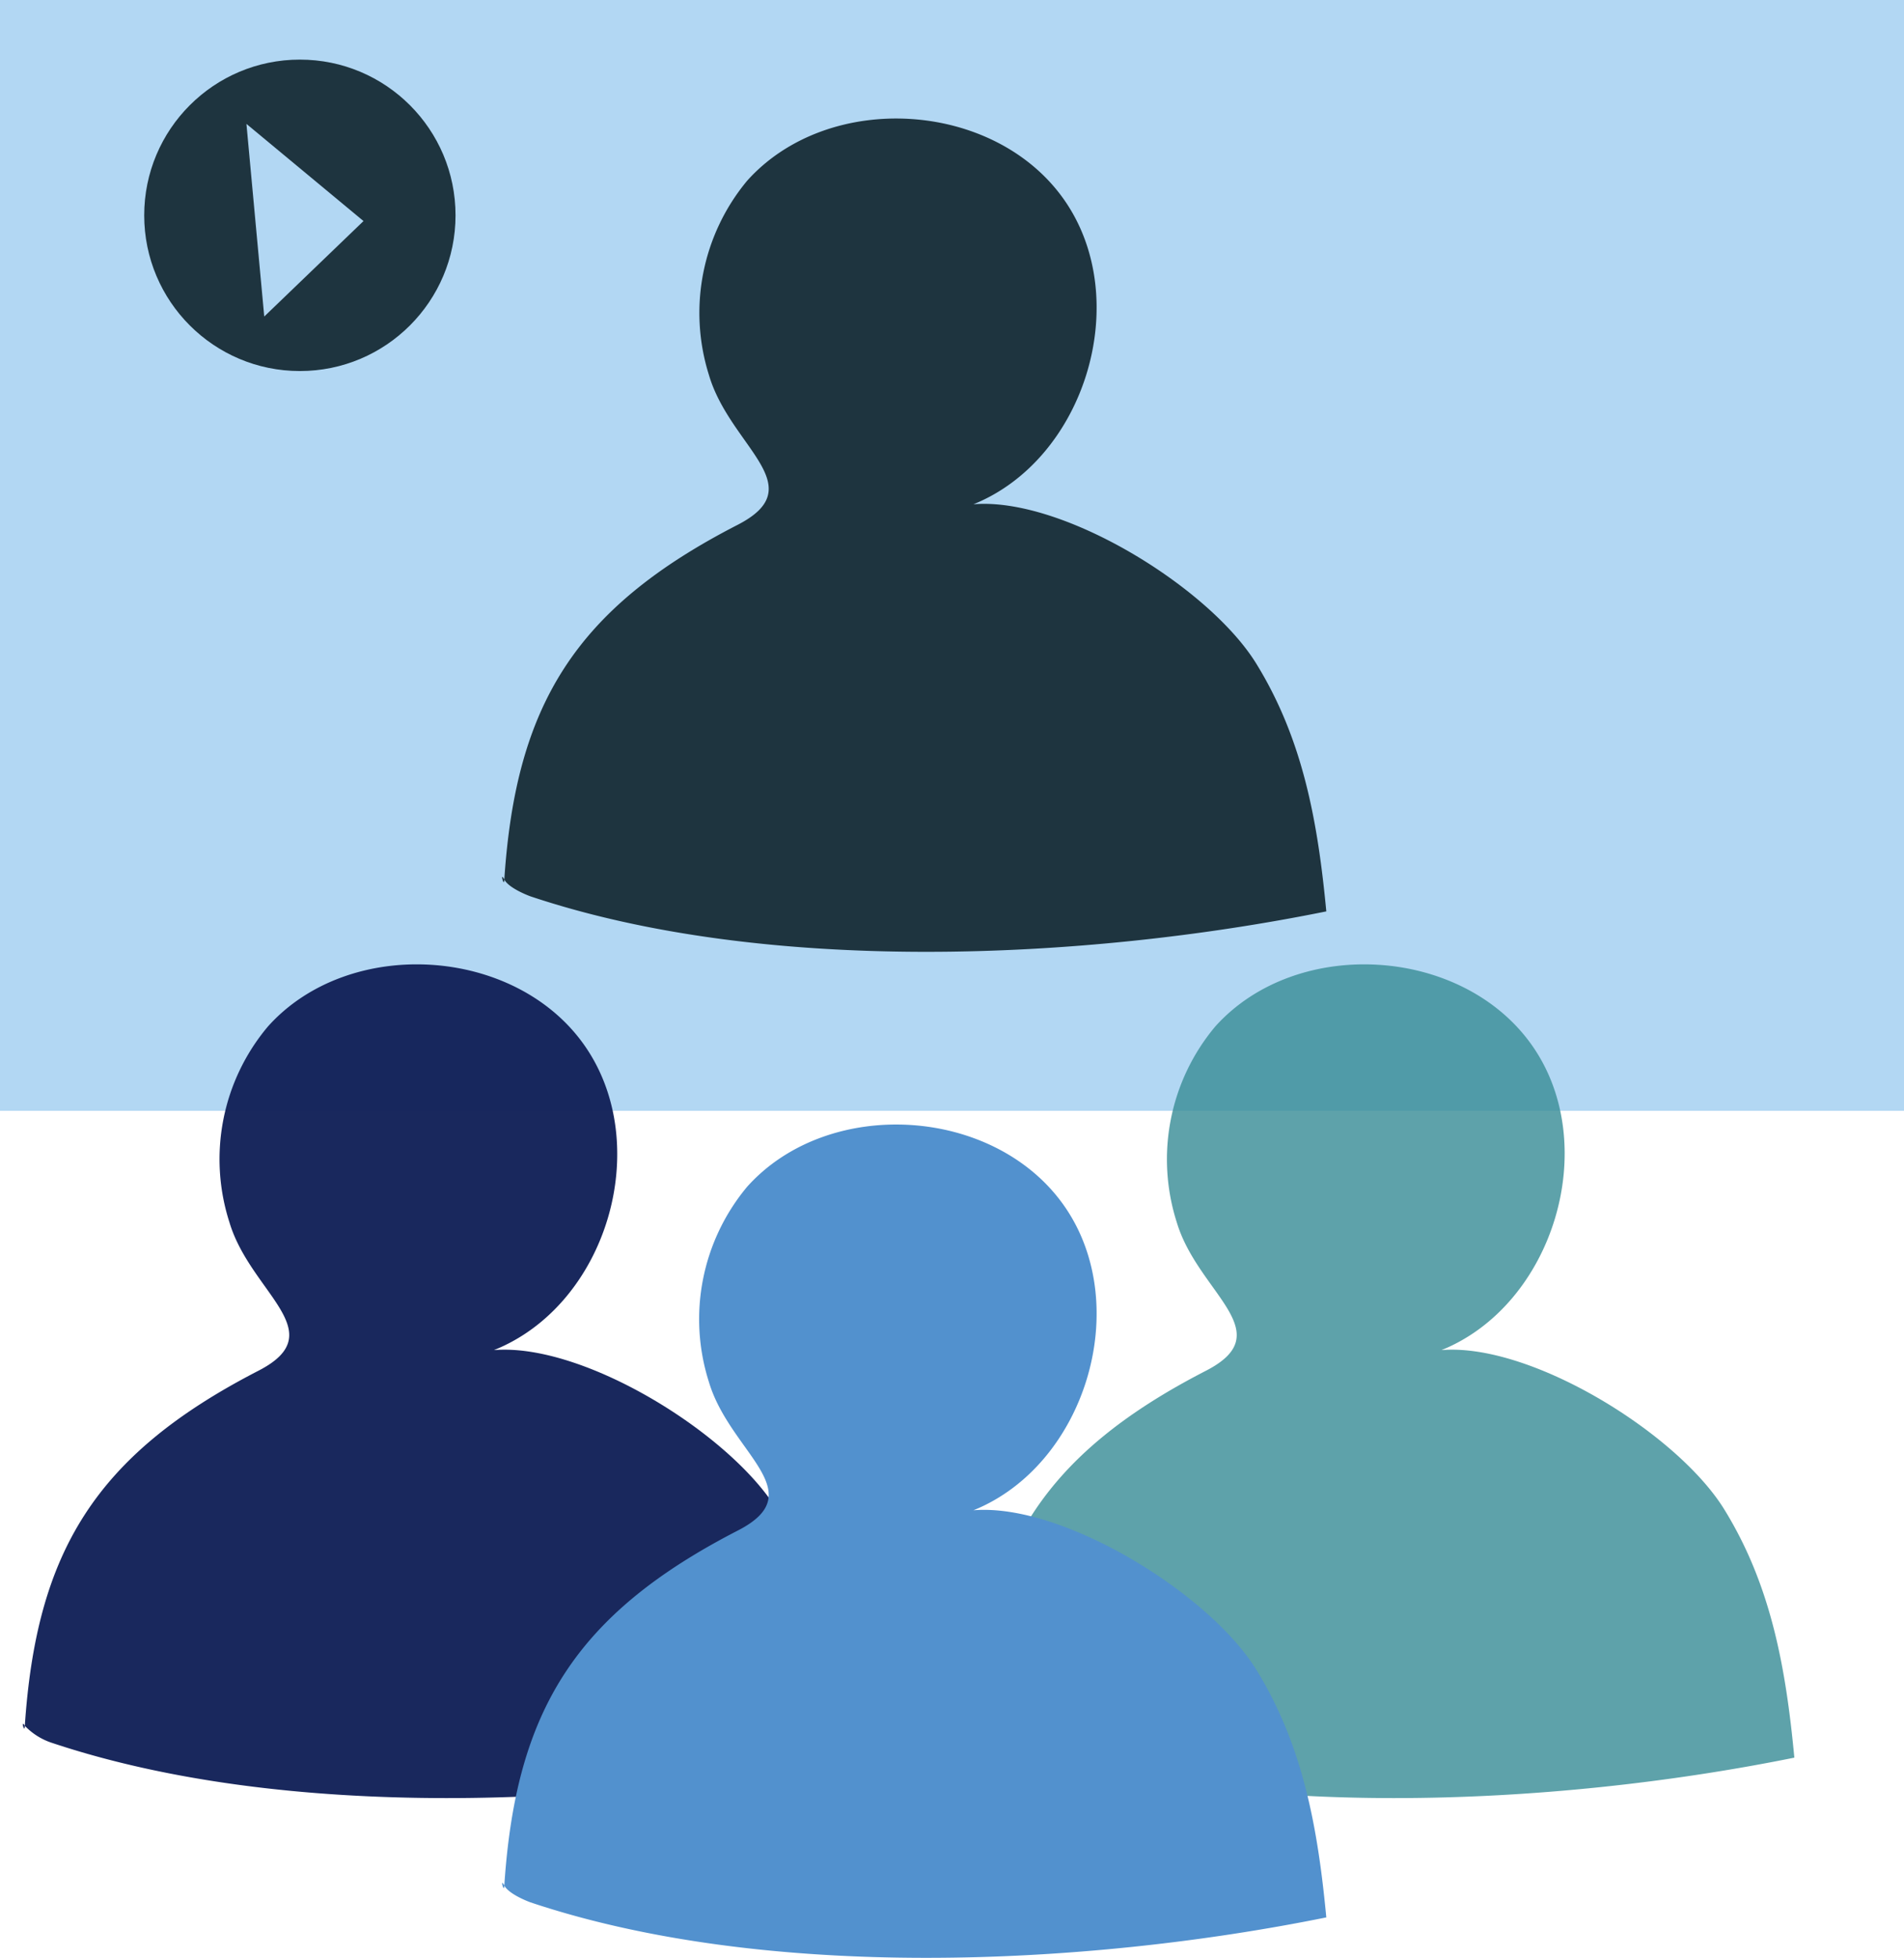
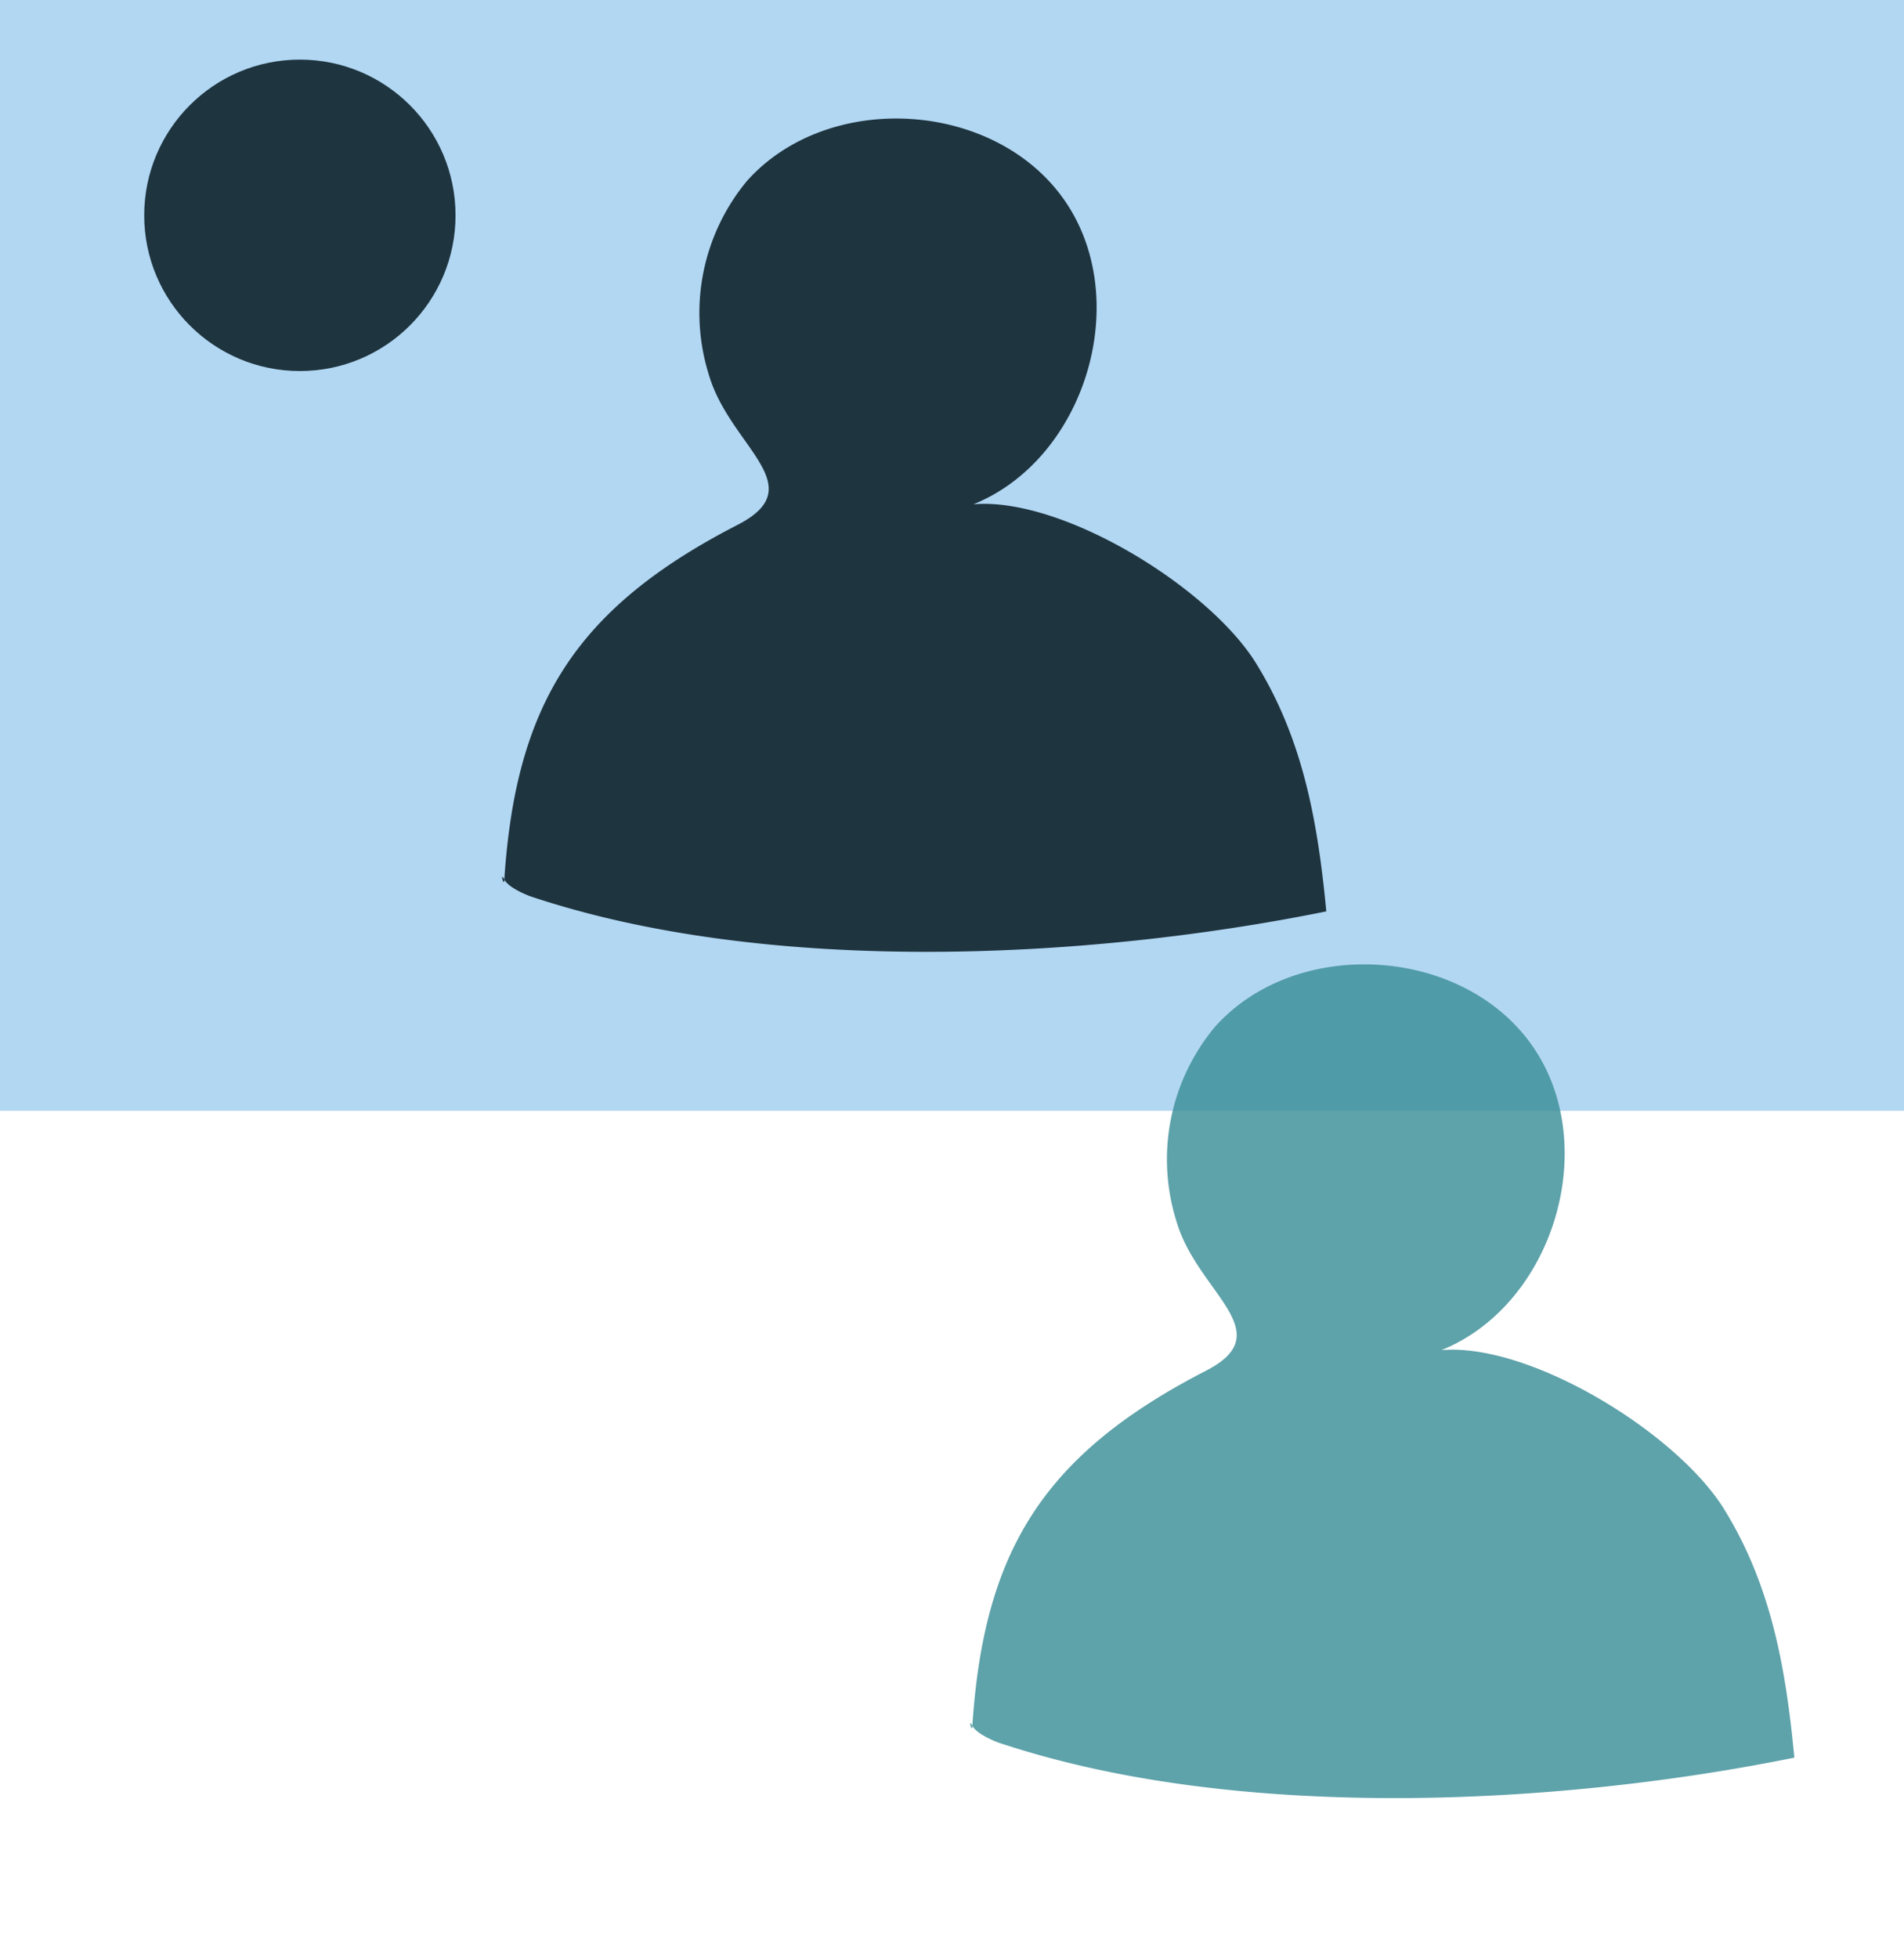
<svg xmlns="http://www.w3.org/2000/svg" id="Layer_1" data-name="Layer 1" viewBox="0 0 89.78 92.3">
  <defs>
    <style>.cls-1{fill:#b2d7f3;}.cls-2{fill:#1e343f;}.cls-3{opacity:0.97;}.cls-4{fill:#132258;}.cls-5{opacity:0.82;}.cls-6{fill:#3b8e97;}.cls-7{fill:#5291ce;}</style>
  </defs>
  <rect class="cls-1" width="89.78" height="52.36" />
  <circle class="cls-2" cx="14.14" cy="10.15" r="7.34" />
-   <polygon class="cls-1" points="12.46 14.92 11.62 5.84 17.14 10.42 12.46 14.92" />
  <g class="cls-3">
-     <path class="cls-4" d="M16.85,50.54c3.82-4.27,11.66-3.8,14.94.9s1.05,12.22-4.28,14.35c4.21-.35,11.11,3.91,13.33,7.5S43.76,80.78,44.15,85c-11.46,2.32-26.44,3-37.52-.71a3.11,3.11,0,0,1-1.24-.79c-.21-.35,0,.41,0,0,.55-8.2,3.32-12.77,11-16.73,3.56-1.82-.35-3.66-1.35-7A9.71,9.71,0,0,1,16.85,50.54Z" transform="translate(-4.22 -2.15)" />
-   </g>
+     </g>
  <g class="cls-5">
    <path class="cls-6" d="M61.52,50.54c3.83-4.27,11.66-3.8,14.95.9s1,12.22-4.28,14.35c4.2-.35,11.11,3.91,13.33,7.5S88.43,80.78,88.83,85c-11.47,2.32-26.44,3-37.53-.71,0,0-1-.36-1.23-.79s0,.41,0,0c.54-8.2,3.31-12.77,11-16.73,3.56-1.82-.36-3.66-1.36-7A9.74,9.74,0,0,1,61.52,50.54Z" transform="translate(-4.22 -2.15)" />
  </g>
-   <path class="cls-7" d="M39.45,58.09c3.83-4.27,11.66-3.8,14.95.9s1,12.22-4.28,14.35c4.2-.35,11.11,3.91,13.33,7.5s2.91,7.49,3.31,11.69c-11.47,2.32-26.44,3-37.53-.71,0,0-1-.36-1.23-.79s0,.41,0,0c.54-8.2,3.31-12.77,11-16.73,3.56-1.82-.35-3.66-1.35-7A9.74,9.74,0,0,1,39.45,58.09Z" transform="translate(-4.22 -2.15)" />
  <path class="cls-2" d="M39.45,10.67c3.83-4.27,11.66-3.8,14.95.9s1,12.22-4.28,14.35c4.2-.35,11.11,3.91,13.33,7.5s2.91,7.49,3.31,11.69c-11.47,2.32-26.44,3-37.53-.71,0,0-1-.36-1.23-.79s0,.42,0,0c.54-8.2,3.31-12.77,11-16.72,3.56-1.83-.35-3.67-1.35-7.06A9.74,9.74,0,0,1,39.45,10.67Z" transform="translate(-4.22 -2.15)" />
</svg>